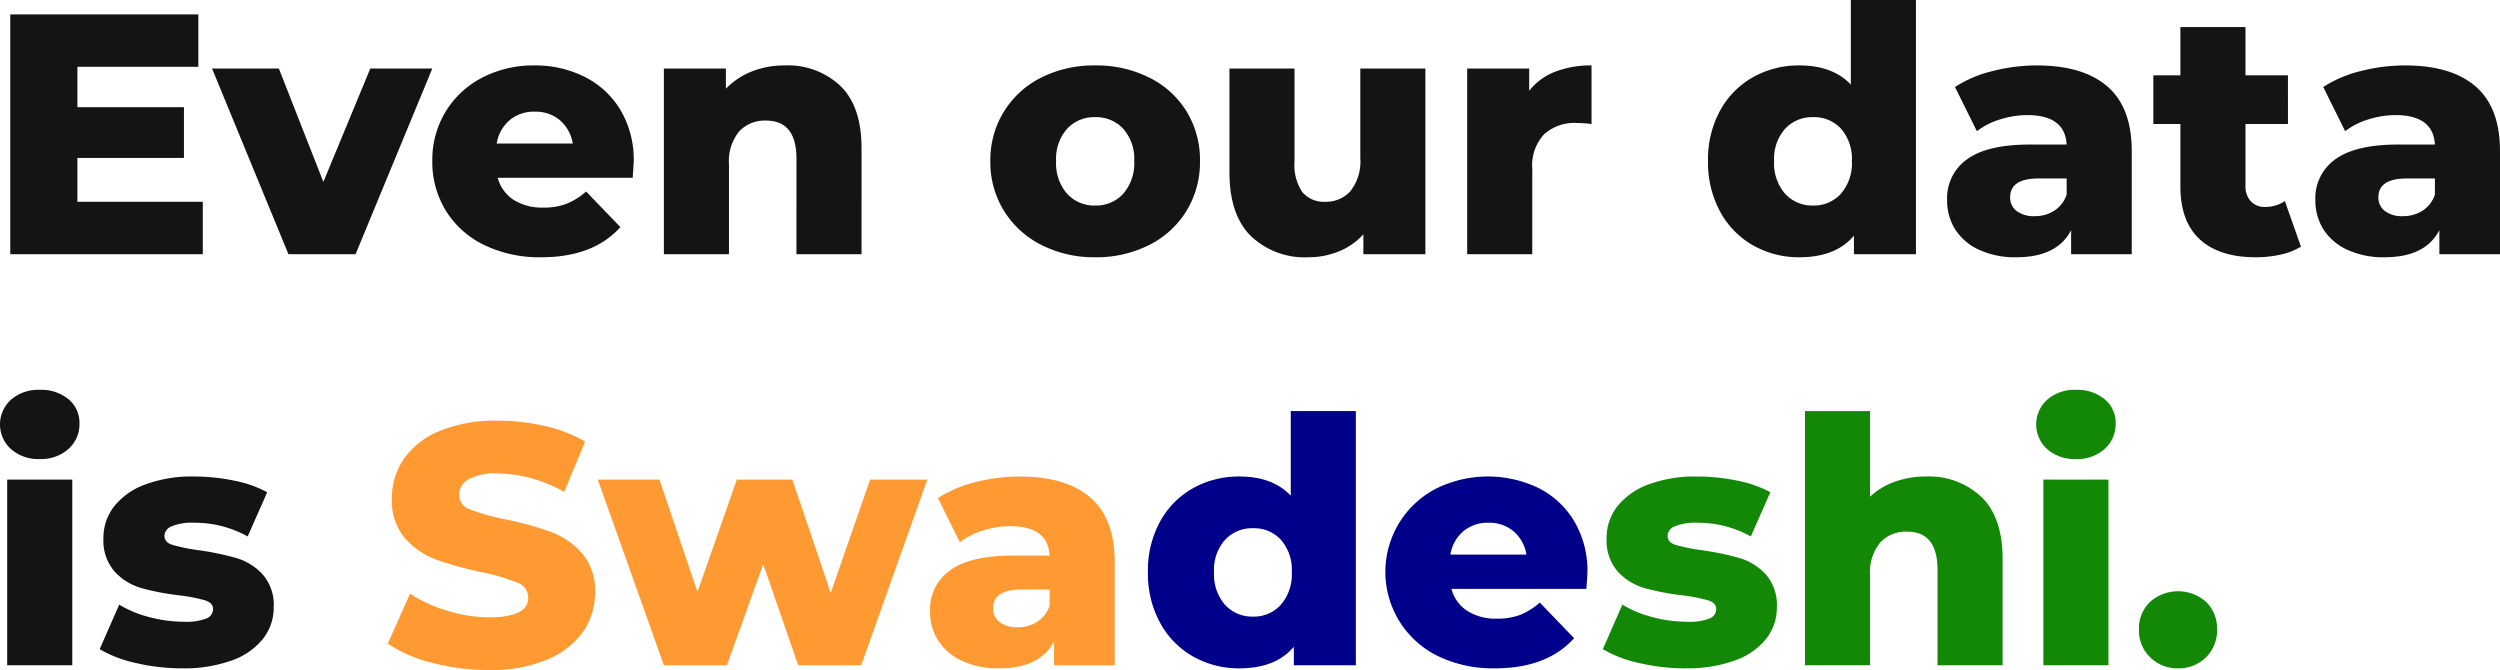
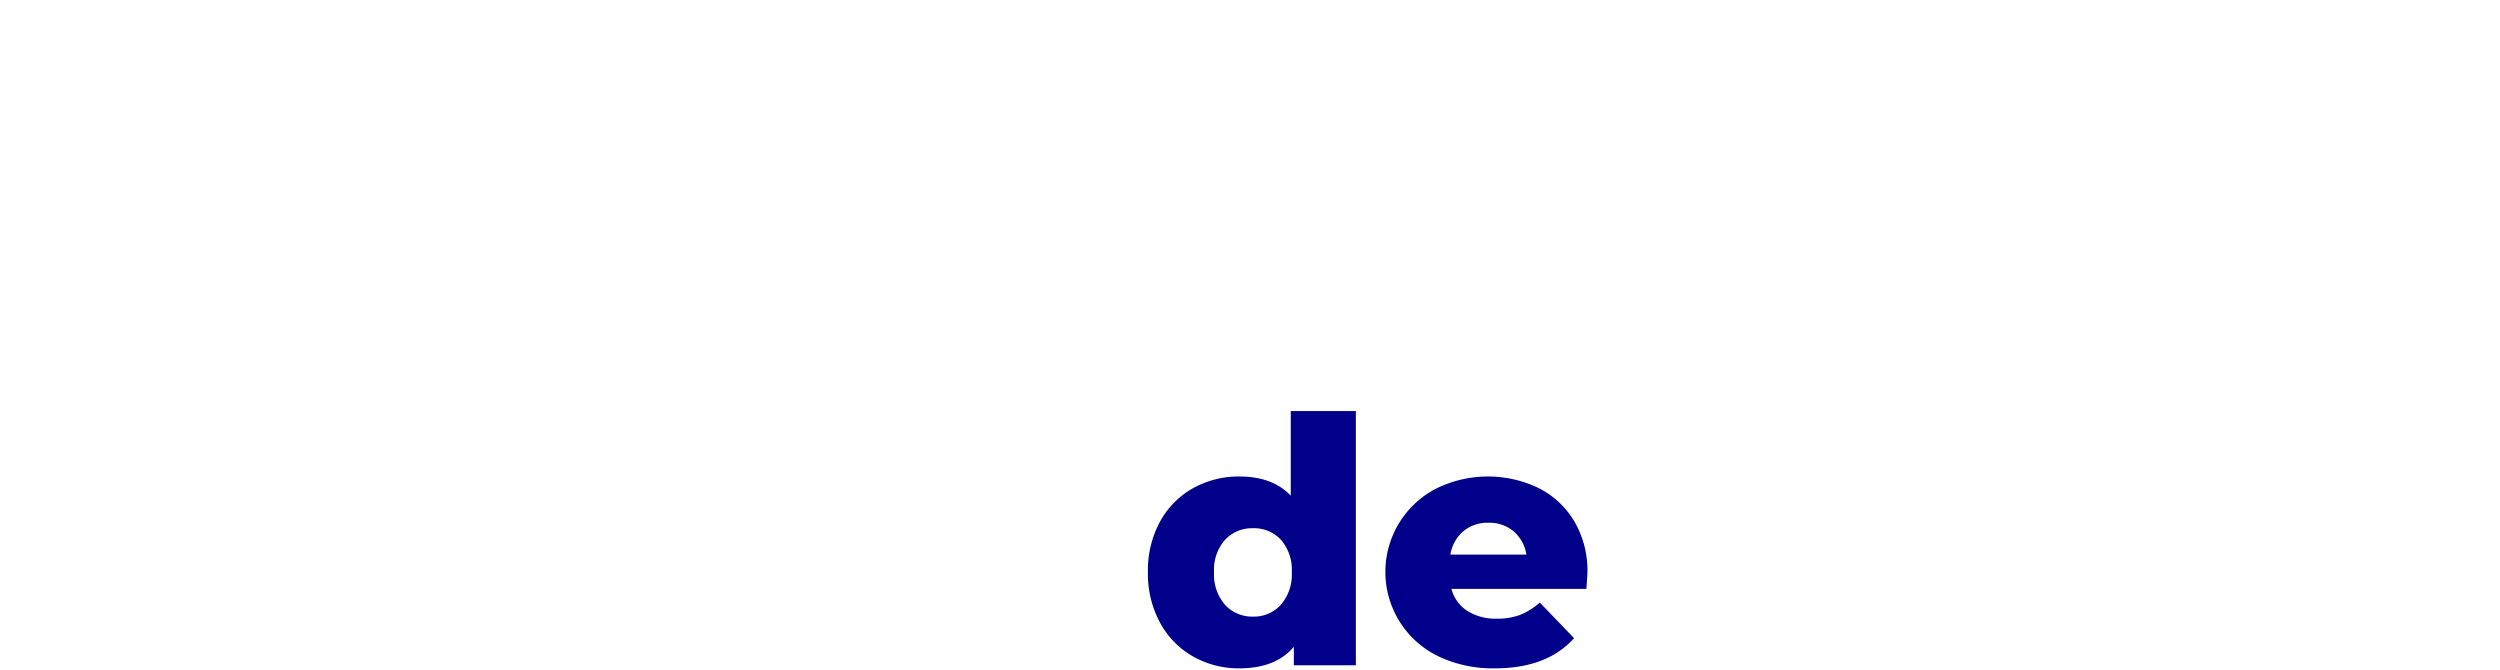
<svg xmlns="http://www.w3.org/2000/svg" width="364.9" height="97.8" viewBox="0 0 364.9 97.8">
  <g transform="translate(-344 -2294.757)">
-     <path d="M31.6-7.65V0H3.5V-35H30.95v7.65H13.3v5.9H28.85v7.4H13.3v6.4ZM65.1-27.1,53.9,0H44.1L32.95-27.1H42.7l6.5,16.55L56.05-27.1ZM94.5-13.5q0,.1-.15,2.35H74.65a5.514,5.514,0,0,0,2.325,3.225A7.763,7.763,0,0,0,81.3-6.8a9.363,9.363,0,0,0,3.375-.55,9.958,9.958,0,0,0,2.875-1.8l5,5.2Q88.6.45,81,.45a18.44,18.44,0,0,1-8.35-1.8,13.443,13.443,0,0,1-5.575-5A13.522,13.522,0,0,1,65.1-13.6a13.565,13.565,0,0,1,1.925-7.175A13.45,13.45,0,0,1,72.35-25.75,16.1,16.1,0,0,1,80-27.55a16,16,0,0,1,7.35,1.675,12.743,12.743,0,0,1,5.225,4.85A14.236,14.236,0,0,1,94.5-13.5ZM80.05-20.8a5.488,5.488,0,0,0-3.675,1.25,5.644,5.644,0,0,0-1.875,3.4H85.6a5.644,5.644,0,0,0-1.875-3.4A5.488,5.488,0,0,0,80.05-20.8Zm36.5-6.75a11.137,11.137,0,0,1,8.125,3q3.075,3,3.075,9.05V0h-9.5V-13.95q0-5.55-4.45-5.55a5.082,5.082,0,0,0-3.925,1.6,6.867,6.867,0,0,0-1.475,4.8V0H98.9V-27.1h9.05v2.95a10.768,10.768,0,0,1,3.8-2.525A12.873,12.873,0,0,1,116.55-27.55Zm45.3,28A16.911,16.911,0,0,1,154-1.35a13.586,13.586,0,0,1-5.475-5,13.522,13.522,0,0,1-1.975-7.25,13.431,13.431,0,0,1,1.975-7.2,13.45,13.45,0,0,1,5.45-4.975,17.065,17.065,0,0,1,7.875-1.775,17.218,17.218,0,0,1,7.9,1.775,13.3,13.3,0,0,1,5.45,4.95,13.524,13.524,0,0,1,1.95,7.225,13.653,13.653,0,0,1-1.95,7.25,13.411,13.411,0,0,1-5.45,5A17.021,17.021,0,0,1,161.85.45Zm0-7.55a5.343,5.343,0,0,0,4.1-1.725,6.752,6.752,0,0,0,1.6-4.775,6.585,6.585,0,0,0-1.6-4.7,5.381,5.381,0,0,0-4.1-1.7,5.381,5.381,0,0,0-4.1,1.7,6.585,6.585,0,0,0-1.6,4.7,6.752,6.752,0,0,0,1.6,4.775A5.343,5.343,0,0,0,161.85-7.1Zm48.2-20V0H201V-2.9a9.736,9.736,0,0,1-3.6,2.5,11.747,11.747,0,0,1-4.45.85,11.369,11.369,0,0,1-8.375-3.1q-3.125-3.1-3.125-9.3V-27.1h9.5v13.6a6.978,6.978,0,0,0,1.15,4.45,4.085,4.085,0,0,0,3.35,1.4,4.73,4.73,0,0,0,3.675-1.575,7.012,7.012,0,0,0,1.425-4.825V-27.1Zm15.15,3.25a8.842,8.842,0,0,1,3.775-2.775,14.321,14.321,0,0,1,5.325-.925V-19a19.422,19.422,0,0,0-2.15-.15,6.625,6.625,0,0,0-4.775,1.65,6.69,6.69,0,0,0-1.725,5.05V0h-9.5V-27.1h9.05ZM281.65-37.1V0H272.6V-2.7Q269.95.45,264.65.45a13.472,13.472,0,0,1-6.75-1.725A12.474,12.474,0,0,1,253.075-6.2a15,15,0,0,1-1.775-7.4,14.862,14.862,0,0,1,1.775-7.375A12.343,12.343,0,0,1,257.9-25.85a13.628,13.628,0,0,1,6.75-1.7q4.85,0,7.5,2.8V-37.1Zm-15,30a5.285,5.285,0,0,0,4.05-1.725,6.751,6.751,0,0,0,1.6-4.775,6.65,6.65,0,0,0-1.575-4.7A5.3,5.3,0,0,0,266.65-20a5.381,5.381,0,0,0-4.1,1.7,6.585,6.585,0,0,0-1.6,4.7,6.751,6.751,0,0,0,1.6,4.775A5.343,5.343,0,0,0,266.65-7.1ZM299.3-27.55q6.75,0,10.3,3.075t3.55,9.425V0H304.3V-3.5q-2.05,3.95-8,3.95a12.519,12.519,0,0,1-5.45-1.1,8.079,8.079,0,0,1-3.475-2.975A7.881,7.881,0,0,1,286.2-7.9a6.937,6.937,0,0,1,2.95-5.975Q292.1-16,298.25-16h5.4q-.25-4.3-5.75-4.3a13.192,13.192,0,0,0-3.95.625,10.525,10.525,0,0,0-3.4,1.725l-3.2-6.45a17.724,17.724,0,0,1,5.475-2.325A26.032,26.032,0,0,1,299.3-27.55Zm-.35,22a5.262,5.262,0,0,0,2.9-.8,4.453,4.453,0,0,0,1.8-2.35v-2.35h-4.1q-4.15,0-4.15,2.75a2.419,2.419,0,0,0,.95,2A4.089,4.089,0,0,0,298.95-5.55Zm38.9,4.45A9.572,9.572,0,0,1,334.925.05a16.235,16.235,0,0,1-3.675.4q-5.3,0-8.15-2.6T320.25-9.9V-19H316.3v-7.1h3.95v-7.05h9.5v7.05h6.2V-19h-6.2v9a3.191,3.191,0,0,0,.775,2.275A2.712,2.712,0,0,0,332.6-6.9a5.033,5.033,0,0,0,2.9-.85Zm15.2-26.45q6.75,0,10.3,3.075t3.55,9.425V0h-8.85V-3.5Q356,.45,350.05.45a12.519,12.519,0,0,1-5.45-1.1,8.079,8.079,0,0,1-3.475-2.975A7.881,7.881,0,0,1,339.95-7.9a6.937,6.937,0,0,1,2.95-5.975Q345.85-16,352-16h5.4q-.25-4.3-5.75-4.3a13.192,13.192,0,0,0-3.95.625,10.525,10.525,0,0,0-3.4,1.725l-3.2-6.45a17.724,17.724,0,0,1,5.475-2.325A26.032,26.032,0,0,1,353.05-27.55Zm-.35,22a5.262,5.262,0,0,0,2.9-.8,4.453,4.453,0,0,0,1.8-2.35v-2.35h-4.1q-4.15,0-4.15,2.75a2.419,2.419,0,0,0,.95,2A4.089,4.089,0,0,0,352.7-5.55ZM3.05,32.9h9.5V60H3.05Zm4.75-3a6.014,6.014,0,0,1-4.2-1.45,4.85,4.85,0,0,1,0-7.2A6.014,6.014,0,0,1,7.8,19.8,6.218,6.218,0,0,1,12,21.175,4.438,4.438,0,0,1,13.6,24.7,4.849,4.849,0,0,1,12,28.425,5.952,5.952,0,0,1,7.8,29.9ZM28.55,60.45a29.208,29.208,0,0,1-6.7-.775,17.7,17.7,0,0,1-5.3-2.025l2.85-6.5a16.1,16.1,0,0,0,4.4,1.825,19.672,19.672,0,0,0,5.05.675,8.089,8.089,0,0,0,3.275-.475A1.49,1.49,0,0,0,33.1,51.8q0-.9-1.175-1.275A24.321,24.321,0,0,0,28.2,49.8a36.791,36.791,0,0,1-5.525-1.05,8.527,8.527,0,0,1-3.925-2.4,6.863,6.863,0,0,1-1.65-4.9,7.406,7.406,0,0,1,1.55-4.625,10.279,10.279,0,0,1,4.525-3.2A19.39,19.39,0,0,1,30.3,32.45a28.8,28.8,0,0,1,5.85.6A16.814,16.814,0,0,1,41,34.75L38.15,41.2a15.8,15.8,0,0,0-7.8-2,7.775,7.775,0,0,0-3.3.525A1.565,1.565,0,0,0,26,41.1q0,.95,1.15,1.325a26.37,26.37,0,0,0,3.8.775,41.9,41.9,0,0,1,5.55,1.15,8.483,8.483,0,0,1,3.825,2.375A6.761,6.761,0,0,1,41.95,51.55a7.334,7.334,0,0,1-1.55,4.575A10.1,10.1,0,0,1,35.825,59.3,20.505,20.505,0,0,1,28.55,60.45Z" transform="translate(342 2331.857)" fill="#141414" />
-     <path d="M73.35,60.7a32.357,32.357,0,0,1-8.25-1.05,20.292,20.292,0,0,1-6.5-2.8l3.25-7.3a21.03,21.03,0,0,0,5.45,2.5,20.747,20.747,0,0,0,6.1.95q5.7,0,5.7-2.85a2.36,2.36,0,0,0-1.625-2.225A29.884,29.884,0,0,0,72.25,46.4a49.87,49.87,0,0,1-6.6-1.825A11.109,11.109,0,0,1,61.1,41.45a8.444,8.444,0,0,1-1.9-5.8,10.041,10.041,0,0,1,1.75-5.775A11.711,11.711,0,0,1,66.175,25.8,21.507,21.507,0,0,1,74.7,24.3a30.072,30.072,0,0,1,6.8.775,20.824,20.824,0,0,1,5.9,2.275L84.35,34.7a20.376,20.376,0,0,0-9.7-2.7,8.132,8.132,0,0,0-4.3.875A2.623,2.623,0,0,0,69,35.15a2.256,2.256,0,0,0,1.6,2.1,28.929,28.929,0,0,0,5.15,1.45,48.245,48.245,0,0,1,6.625,1.825,11.44,11.44,0,0,1,4.55,3.1A8.279,8.279,0,0,1,88.85,49.4a9.845,9.845,0,0,1-1.75,5.7,11.929,11.929,0,0,1-5.25,4.075A21.235,21.235,0,0,1,73.35,60.7Zm64-27.8L127.7,60h-9.2l-5.1-14.75L108.1,60H98.9L89.25,32.9h9l5.55,16.4,5.75-16.4h8.1l5.6,16.55L129,32.9Zm13.5-.45q6.75,0,10.3,3.075t3.55,9.425V60h-8.85V56.5q-2.05,3.95-8,3.95a12.519,12.519,0,0,1-5.45-1.1,8.078,8.078,0,0,1-3.475-2.975A7.881,7.881,0,0,1,137.75,52.1a6.937,6.937,0,0,1,2.95-5.975Q143.65,44,149.8,44h5.4q-.25-4.3-5.75-4.3a13.191,13.191,0,0,0-3.95.625,10.525,10.525,0,0,0-3.4,1.725l-3.2-6.45a17.724,17.724,0,0,1,5.475-2.325A26.032,26.032,0,0,1,150.85,32.45Zm-.35,22a5.262,5.262,0,0,0,2.9-.8,4.453,4.453,0,0,0,1.8-2.35V48.95h-4.1q-4.15,0-4.15,2.75a2.419,2.419,0,0,0,.95,2A4.09,4.09,0,0,0,150.5,54.45Z" transform="translate(342 2331.857)" fill="#ff9a33" />
    <path d="M199.9,22.9V60h-9.05V57.3q-2.65,3.15-7.95,3.15a13.472,13.472,0,0,1-6.75-1.725,12.474,12.474,0,0,1-4.825-4.925,15,15,0,0,1-1.775-7.4,14.862,14.862,0,0,1,1.775-7.375,12.343,12.343,0,0,1,4.825-4.875,13.628,13.628,0,0,1,6.75-1.7q4.85,0,7.5,2.8V22.9Zm-15,30a5.285,5.285,0,0,0,4.05-1.725,6.752,6.752,0,0,0,1.6-4.775,6.65,6.65,0,0,0-1.575-4.7A5.3,5.3,0,0,0,184.9,40a5.381,5.381,0,0,0-4.1,1.7,6.585,6.585,0,0,0-1.6,4.7,6.752,6.752,0,0,0,1.6,4.775A5.343,5.343,0,0,0,184.9,52.9Zm48.8-6.4q0,.1-.15,2.35h-19.7a5.514,5.514,0,0,0,2.325,3.225A7.763,7.763,0,0,0,220.5,53.2a9.363,9.363,0,0,0,3.375-.55,9.958,9.958,0,0,0,2.875-1.8l5,5.2q-3.95,4.4-11.55,4.4a18.44,18.44,0,0,1-8.35-1.8,13.682,13.682,0,0,1-.3-24.4,17.061,17.061,0,0,1,15-.125,12.743,12.743,0,0,1,5.225,4.85A14.236,14.236,0,0,1,233.7,46.5Zm-14.45-7.3a5.488,5.488,0,0,0-3.675,1.25,5.644,5.644,0,0,0-1.875,3.4h11.1a5.644,5.644,0,0,0-1.875-3.4A5.488,5.488,0,0,0,219.25,39.2Z" transform="translate(342 2331.857)" fill="#00008a" />
-     <path d="M247.95,60.45a29.208,29.208,0,0,1-6.7-.775,17.7,17.7,0,0,1-5.3-2.025l2.85-6.5a16.1,16.1,0,0,0,4.4,1.825,19.672,19.672,0,0,0,5.05.675,8.089,8.089,0,0,0,3.275-.475A1.49,1.49,0,0,0,252.5,51.8q0-.9-1.175-1.275A24.32,24.32,0,0,0,247.6,49.8a36.791,36.791,0,0,1-5.525-1.05,8.527,8.527,0,0,1-3.925-2.4,6.863,6.863,0,0,1-1.65-4.9,7.406,7.406,0,0,1,1.55-4.625,10.279,10.279,0,0,1,4.525-3.2A19.39,19.39,0,0,1,249.7,32.45a28.8,28.8,0,0,1,5.85.6,16.814,16.814,0,0,1,4.85,1.7l-2.85,6.45a15.8,15.8,0,0,0-7.8-2,7.775,7.775,0,0,0-3.3.525A1.565,1.565,0,0,0,245.4,41.1q0,.95,1.15,1.325a26.369,26.369,0,0,0,3.8.775,41.9,41.9,0,0,1,5.55,1.15,8.483,8.483,0,0,1,3.825,2.375,6.761,6.761,0,0,1,1.625,4.825,7.334,7.334,0,0,1-1.55,4.575,10.1,10.1,0,0,1-4.575,3.175A20.505,20.505,0,0,1,247.95,60.45Zm35.15-28a11.137,11.137,0,0,1,8.125,3q3.075,3,3.075,9.05V60h-9.5V46.05q0-5.55-4.45-5.55a5.082,5.082,0,0,0-3.925,1.6,6.867,6.867,0,0,0-1.475,4.8V60h-9.5V22.9h9.5V35.4a10.388,10.388,0,0,1,3.65-2.2A13.281,13.281,0,0,1,283.1,32.45Zm17.15.45h9.5V60h-9.5Zm4.75-3a6.014,6.014,0,0,1-4.2-1.45,4.85,4.85,0,0,1,0-7.2A6.014,6.014,0,0,1,305,19.8a6.218,6.218,0,0,1,4.2,1.375,4.438,4.438,0,0,1,1.6,3.525,4.849,4.849,0,0,1-1.6,3.725A5.952,5.952,0,0,1,305,29.9Zm14.9,30.55a5.6,5.6,0,0,1-4.05-1.6,5.4,5.4,0,0,1-1.65-4.05,5.342,5.342,0,0,1,1.625-4.05,6.165,6.165,0,0,1,8.175,0,5.385,5.385,0,0,1,1.6,4.05,5.444,5.444,0,0,1-1.625,4.05A5.573,5.573,0,0,1,319.9,60.45Z" transform="translate(342 2331.857)" fill="#138807" />
  </g>
</svg>